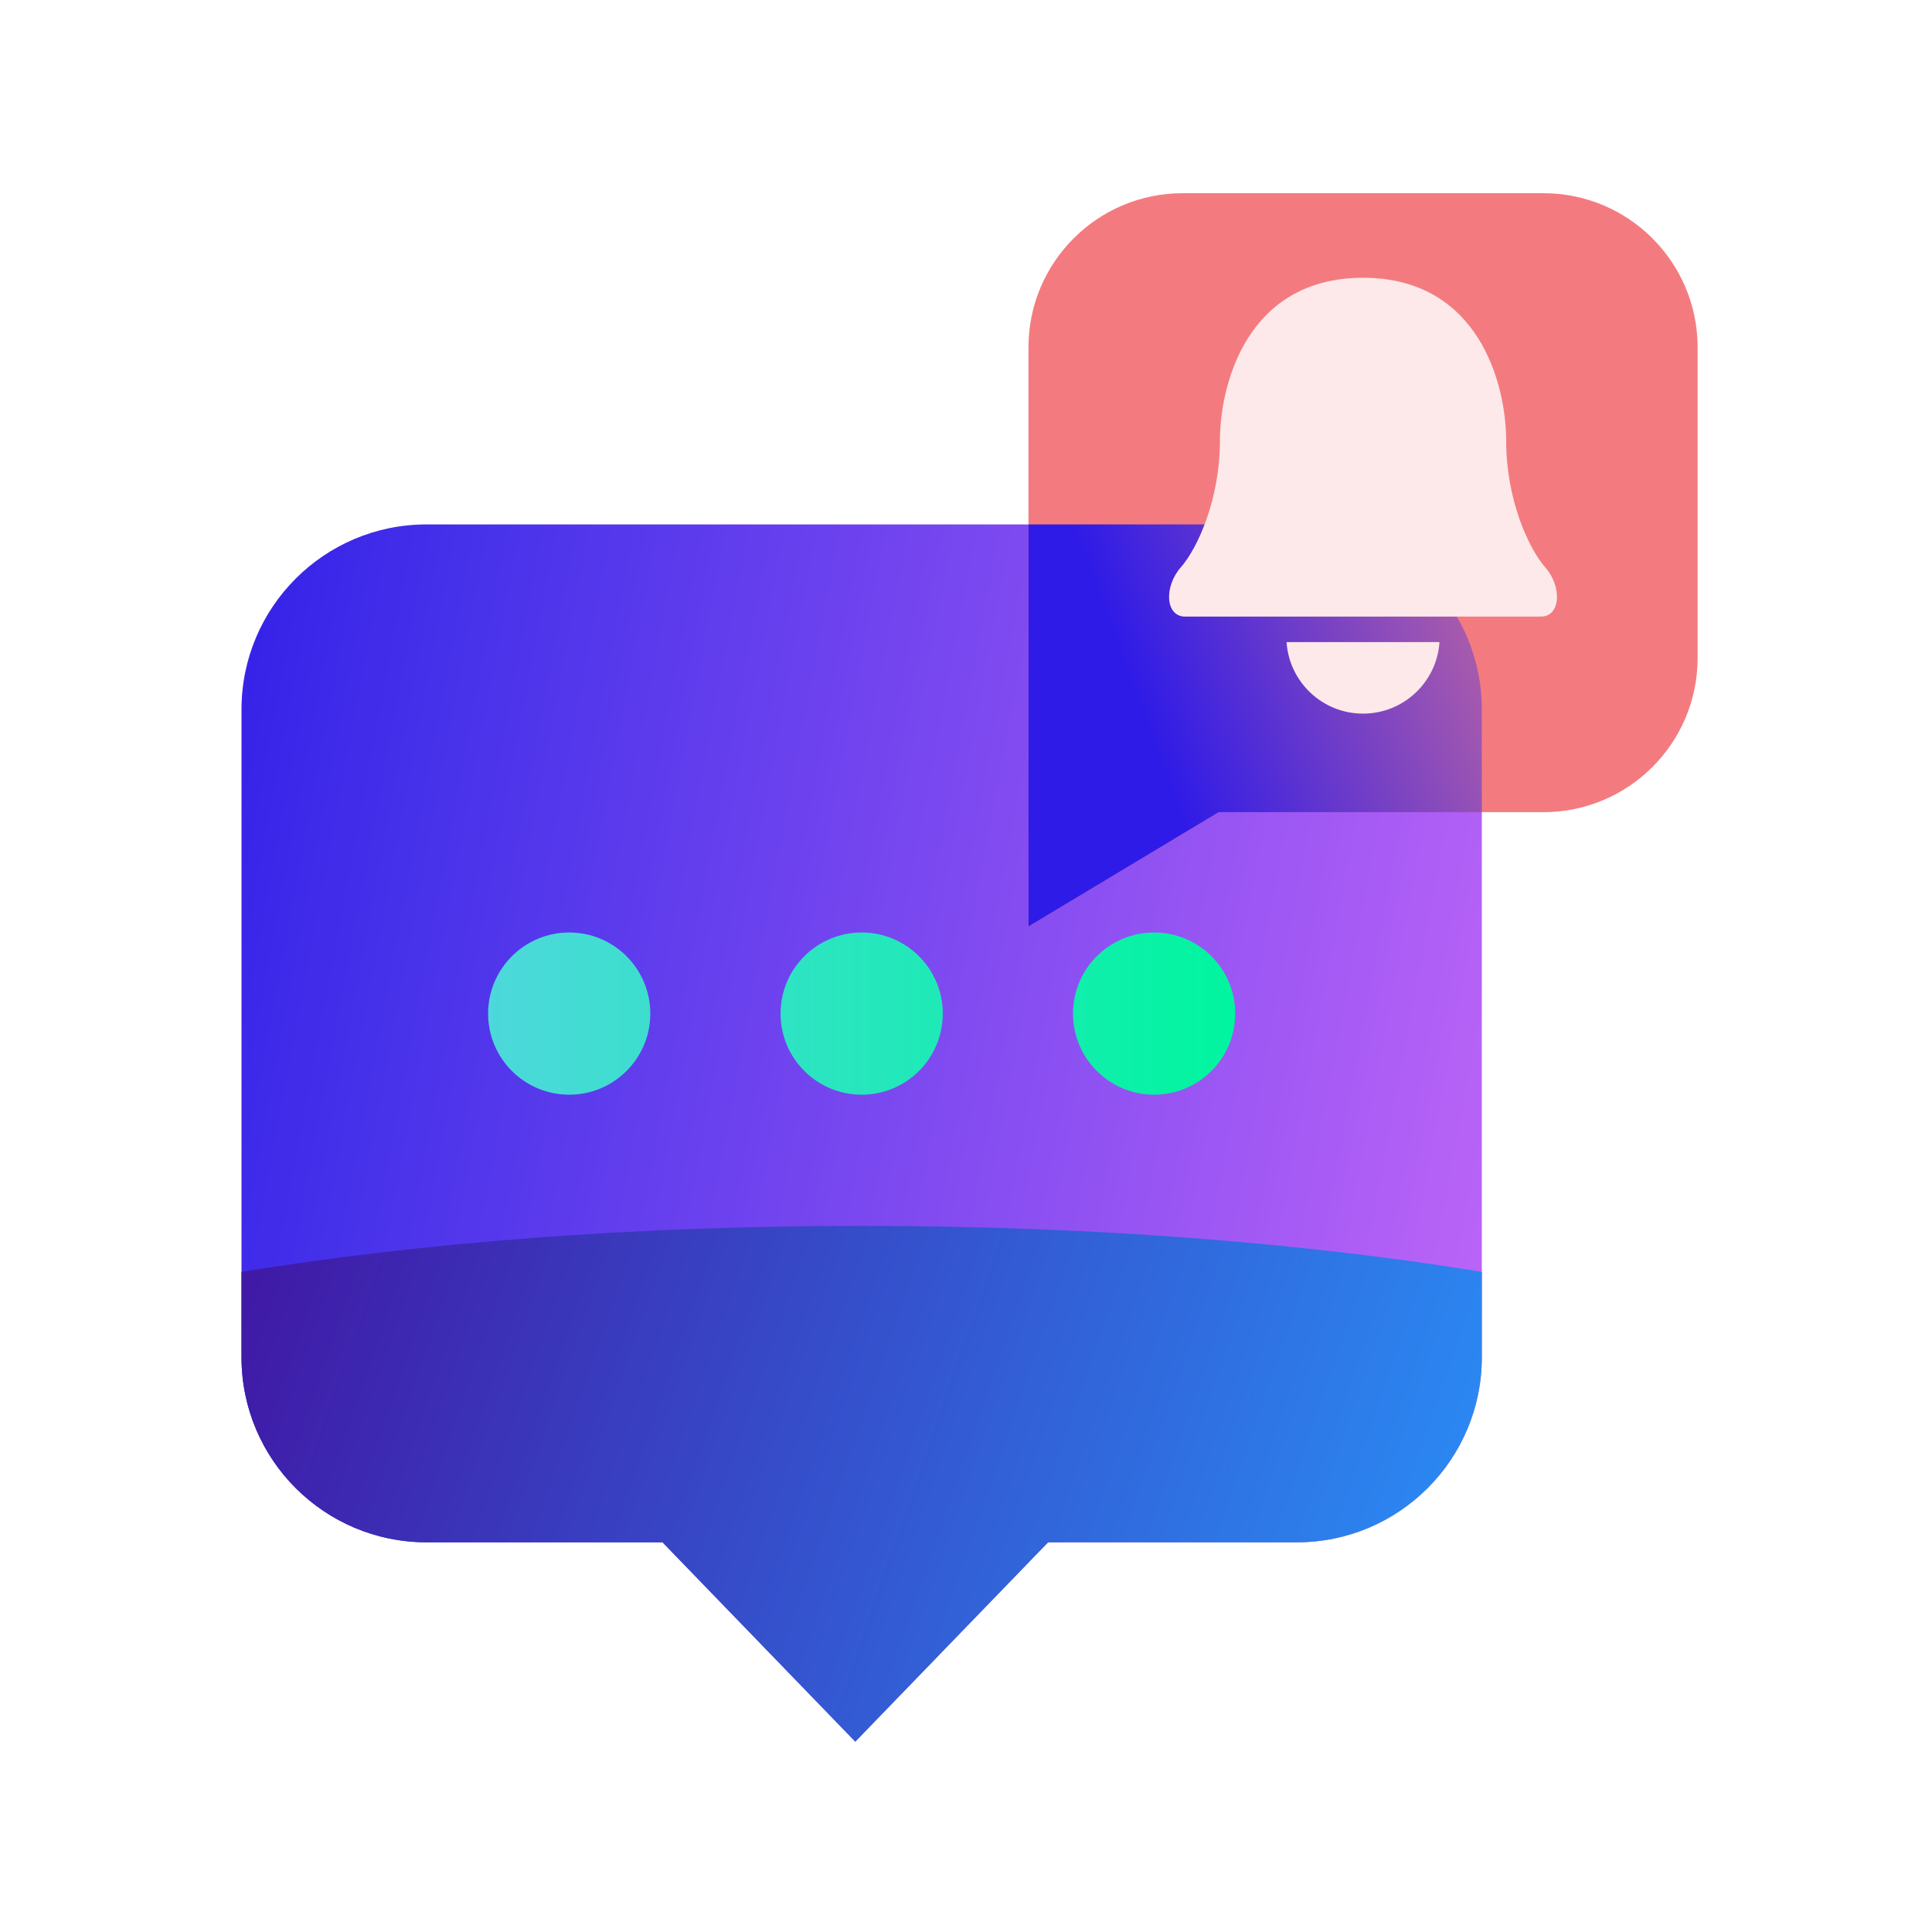
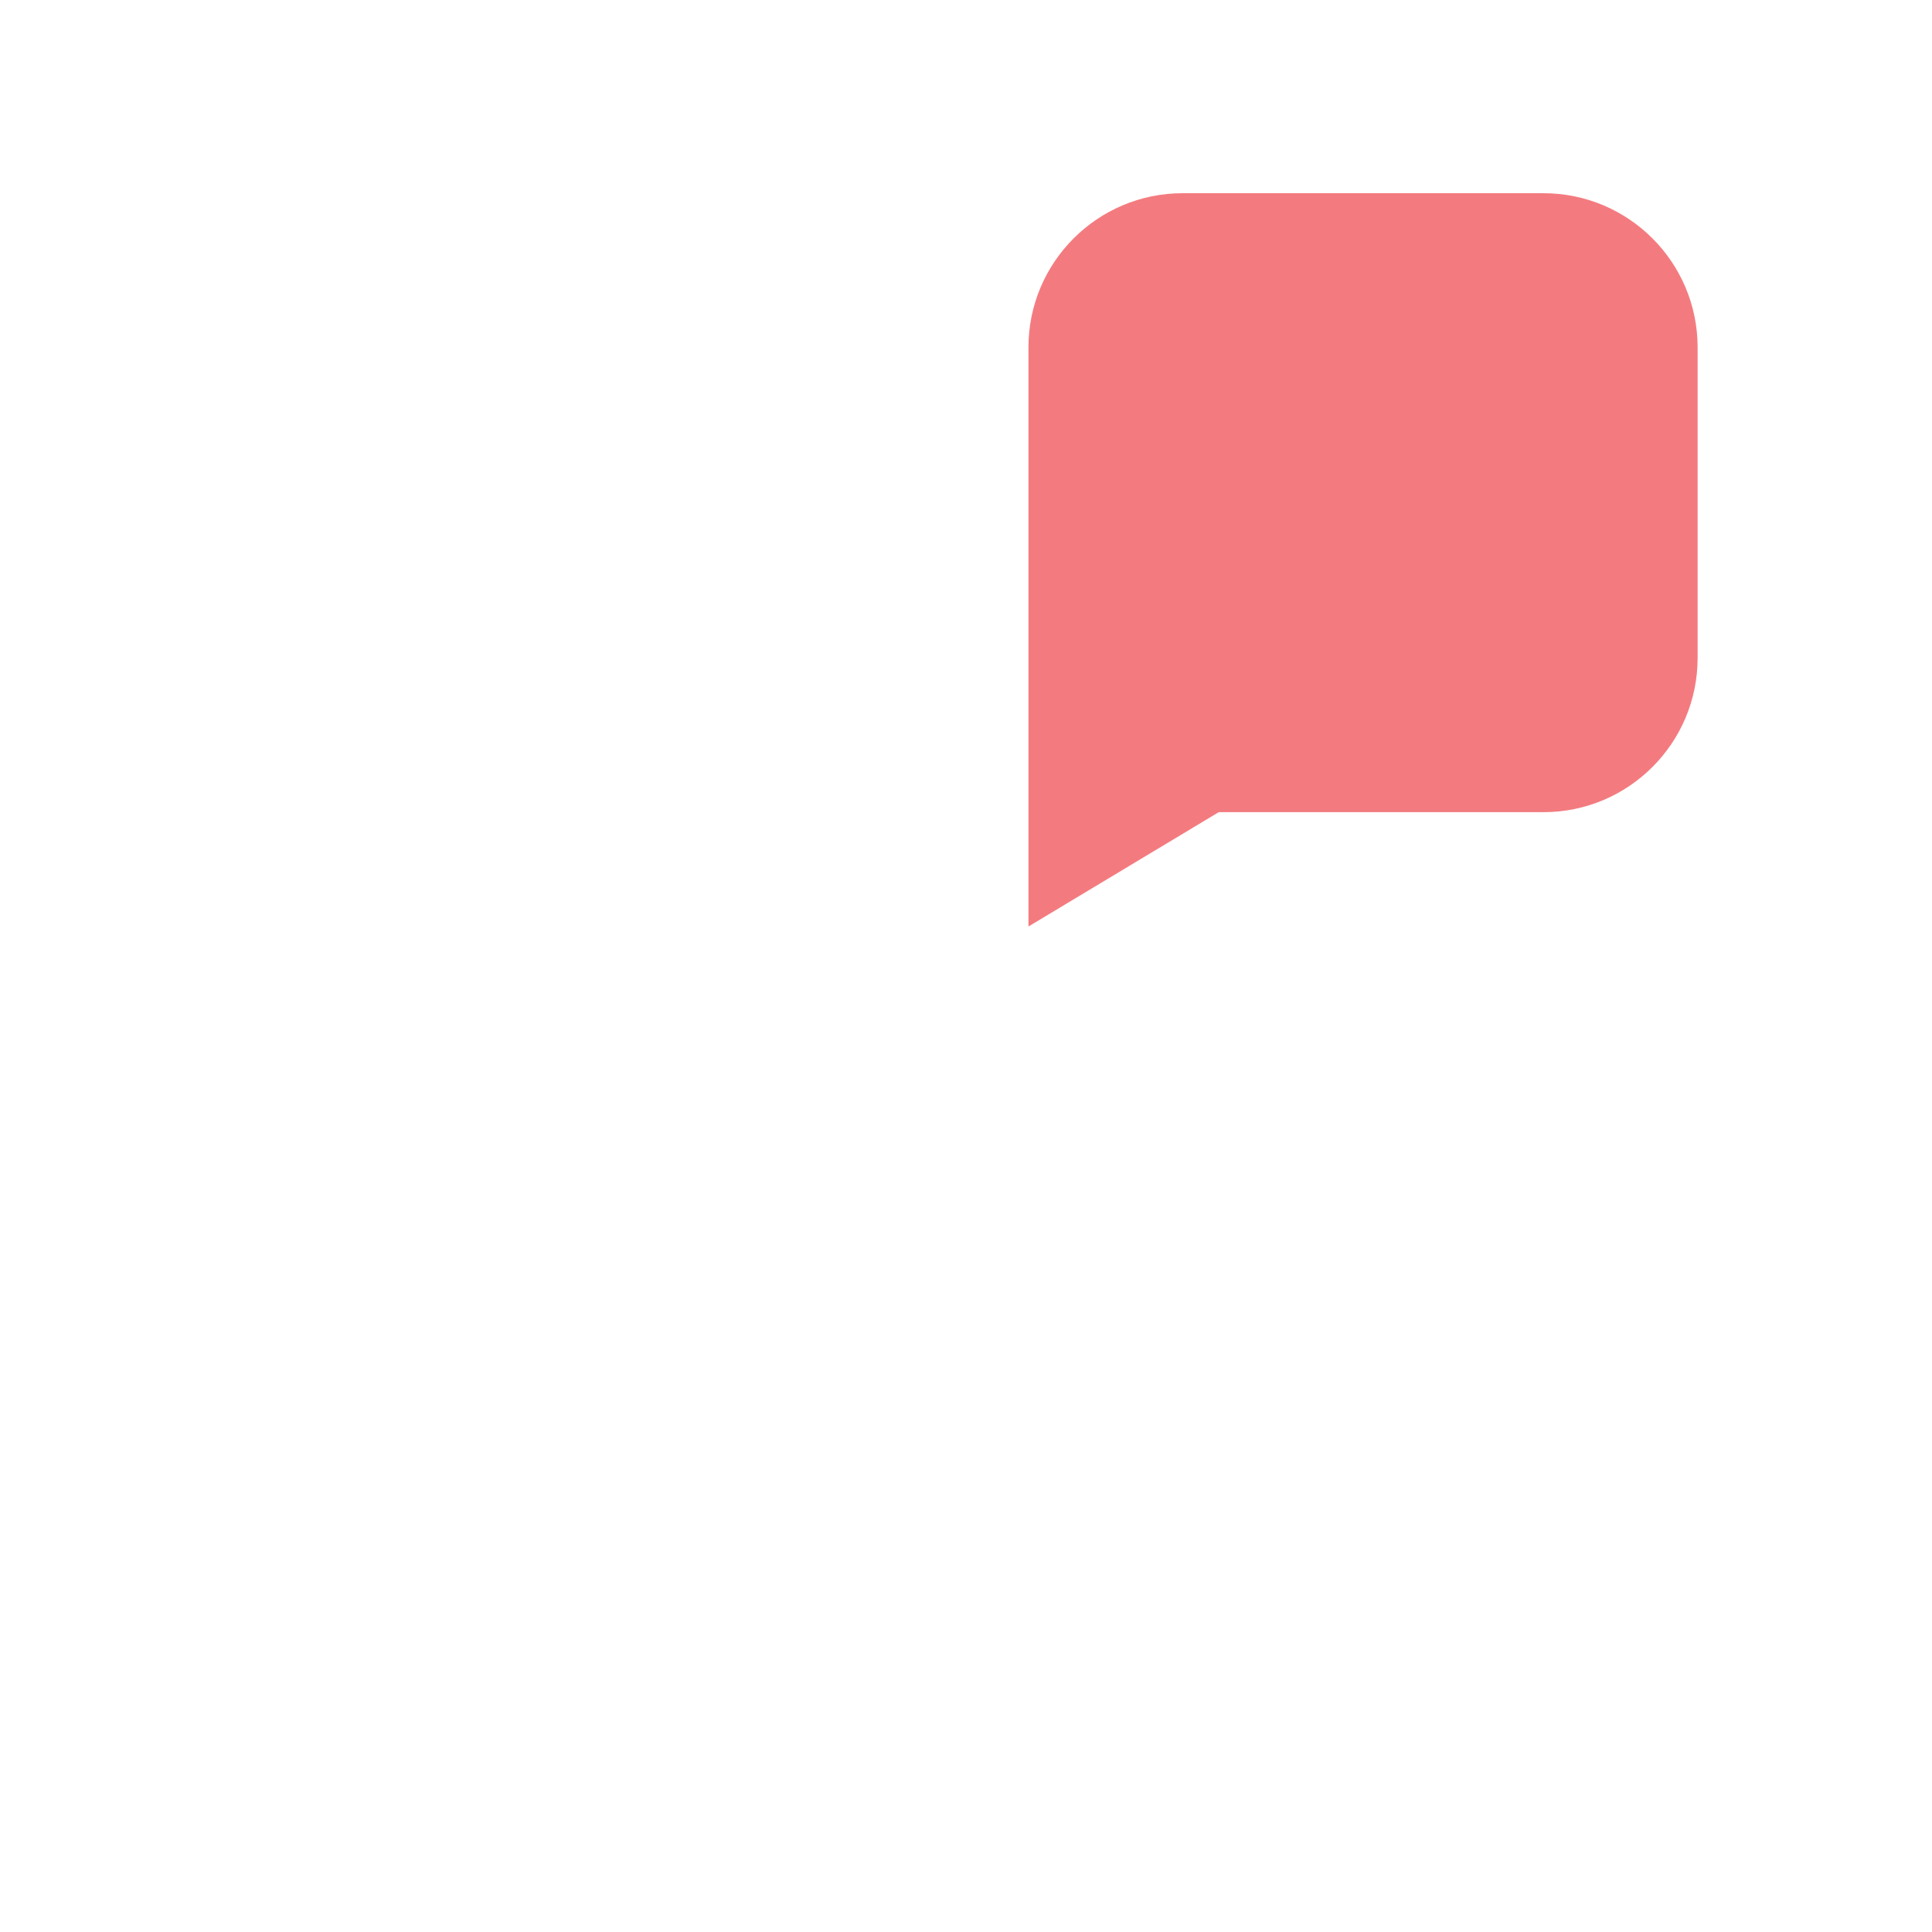
<svg xmlns="http://www.w3.org/2000/svg" width="200" height="200" viewBox="0 0 200 200" fill="none">
-   <path d="M88.537 180.291H88.541L108.496 159.659H134.244C144.822 159.659 153.398 151.081 153.398 140.505V73.441C153.398 62.863 144.822 54.288 134.244 54.288H44.152C33.576 54.288 25 62.863 25 73.441V140.505C25 151.081 33.576 159.659 44.152 159.659H68.582L88.537 180.291Z" fill="url(#paint0_linear_2866_756)" />
-   <path d="M25 131.663V140.505C25 151.086 33.576 159.659 44.152 159.659H68.582L88.537 180.296L108.496 159.659H134.244C144.822 159.659 153.398 151.086 153.398 140.505V131.663C134.947 128.653 112.894 126.901 89.199 126.901C65.502 126.901 43.447 128.653 25 131.663Z" fill="url(#paint1_linear_2866_756)" />
-   <path d="M67.319 104.925C67.319 109.565 63.561 113.323 58.926 113.323C54.289 113.323 50.528 109.564 50.528 104.925C50.528 100.29 54.29 96.531 58.926 96.531C63.561 96.531 67.319 100.29 67.319 104.925ZM127.869 104.925C127.869 109.565 124.113 113.323 119.476 113.323C114.839 113.323 111.078 109.564 111.078 104.925C111.078 100.29 114.84 96.531 119.476 96.531C124.112 96.531 127.869 100.29 127.869 104.925ZM97.596 104.925C97.596 109.565 93.836 113.323 89.201 113.323C84.56 113.323 80.803 109.564 80.803 104.925C80.803 100.29 84.561 96.531 89.201 96.531C93.836 96.531 97.596 100.29 97.596 104.925Z" fill="url(#paint2_linear_2866_756)" />
  <path d="M106.465 35.965C106.465 27.148 113.615 20 122.434 20H159.772C168.588 20 175.737 27.147 175.737 35.965V68.111C175.737 76.926 168.589 84.076 159.772 84.076H126.163L106.466 95.91V35.965H106.465Z" fill="#F37B7F" />
-   <path d="M106.465 54.288V95.909L126.162 84.075H153.398V73.441C153.398 62.863 144.826 54.288 134.246 54.288H106.465Z" fill="url(#paint3_linear_2866_756)" />
-   <path d="M149.014 66.471C148.743 70.605 145.301 73.874 141.1 73.874C136.897 73.874 133.457 70.604 133.184 66.471H141.1H149.014ZM141.1 63.831H122.698C120.608 63.831 120.497 60.708 122.231 58.737C123.975 56.763 126.284 51.672 126.284 45.661C126.284 39.651 129.184 28.755 141.1 28.755C153.016 28.755 155.918 39.651 155.918 45.661C155.918 51.672 158.227 56.764 159.967 58.737C161.707 60.708 161.59 63.831 159.502 63.831H141.1Z" fill="#FDE9EA" />
  <defs>
    <linearGradient id="paint0_linear_2866_756" x1="9.486" y1="98.017" x2="164.442" y2="127.067" gradientUnits="userSpaceOnUse">
      <stop stop-color="#2F1BE7" />
      <stop offset="0.189" stop-color="#4531EA" />
      <stop offset="1" stop-color="#C468F8" />
    </linearGradient>
    <linearGradient id="paint1_linear_2866_756" x1="26.125" y1="123.087" x2="150.475" y2="166.207" gradientUnits="userSpaceOnUse">
      <stop stop-color="#4017A5" />
      <stop offset="1" stop-color="#2A8BF4" />
    </linearGradient>
    <linearGradient id="paint2_linear_2866_756" x1="127.869" y1="104.927" x2="50.528" y2="104.927" gradientUnits="userSpaceOnUse">
      <stop stop-color="#00F59F" />
      <stop offset="1" stop-color="#4DD8DB" />
    </linearGradient>
    <linearGradient id="paint3_linear_2866_756" x1="103.886" y1="78.809" x2="152.134" y2="60.98" gradientUnits="userSpaceOnUse">
      <stop stop-color="#2F1BE7" />
      <stop offset="0.297" stop-color="#2F1BE7" />
      <stop offset="1" stop-color="#AE5EAA" />
    </linearGradient>
  </defs>
</svg>